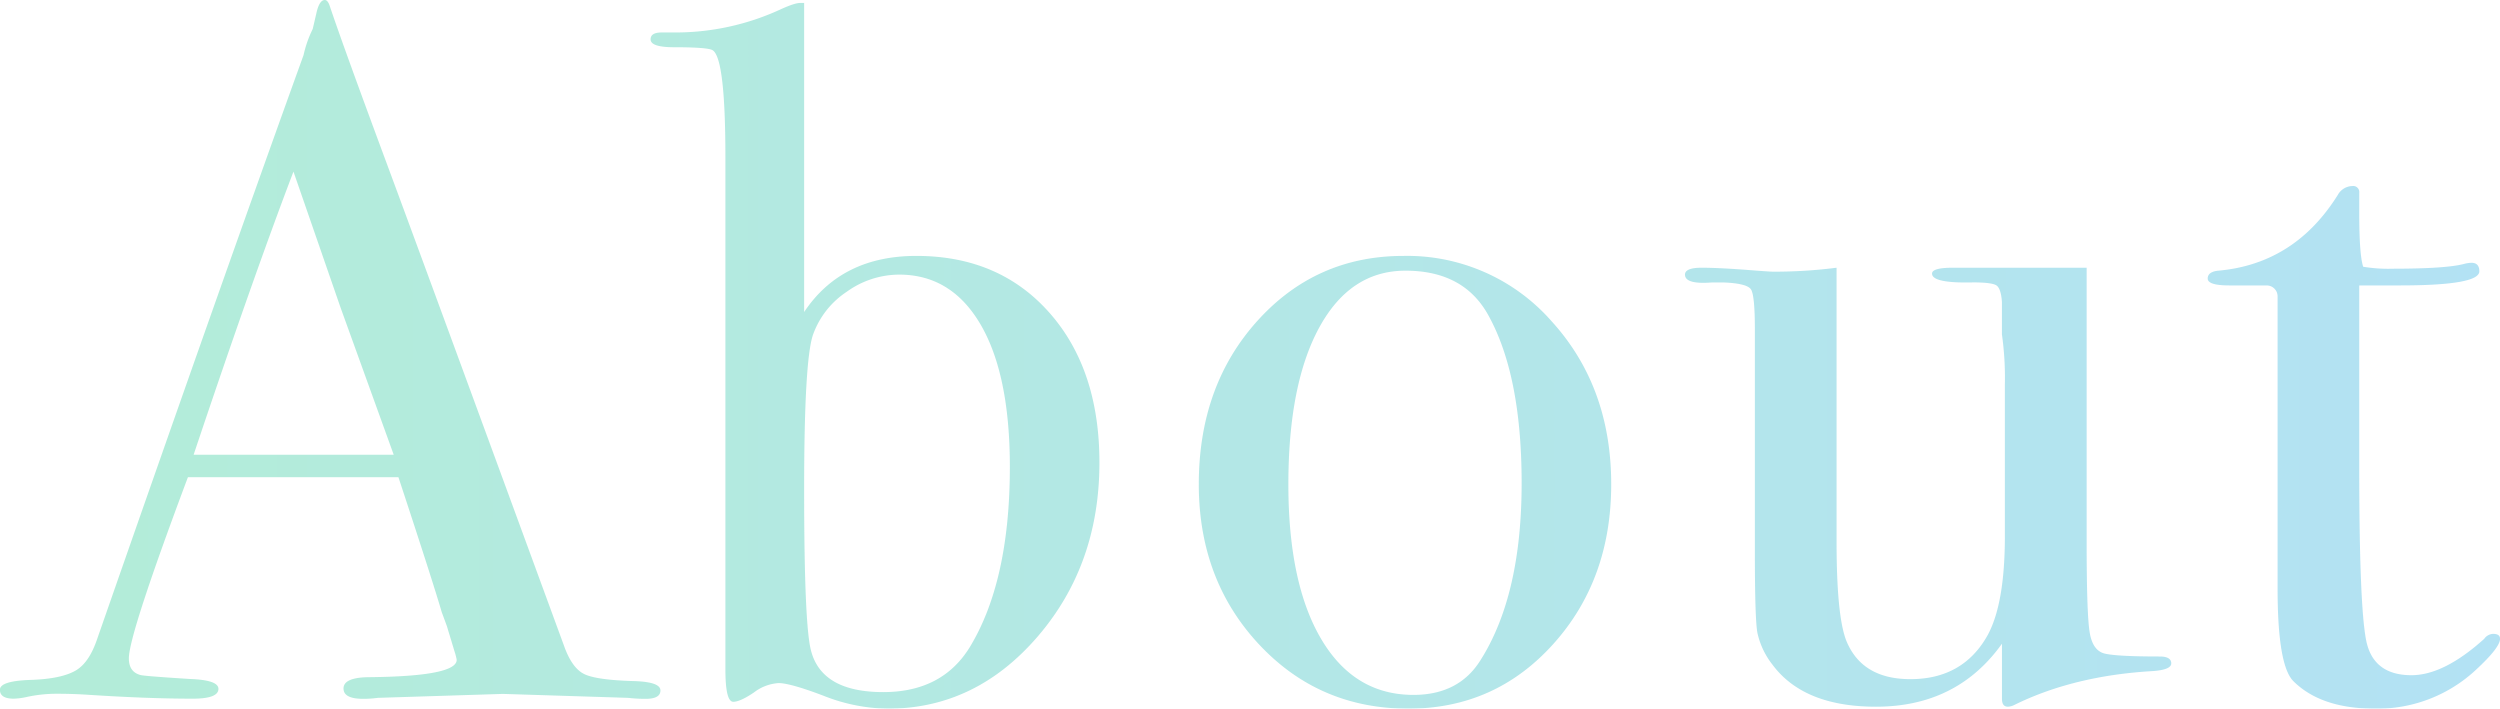
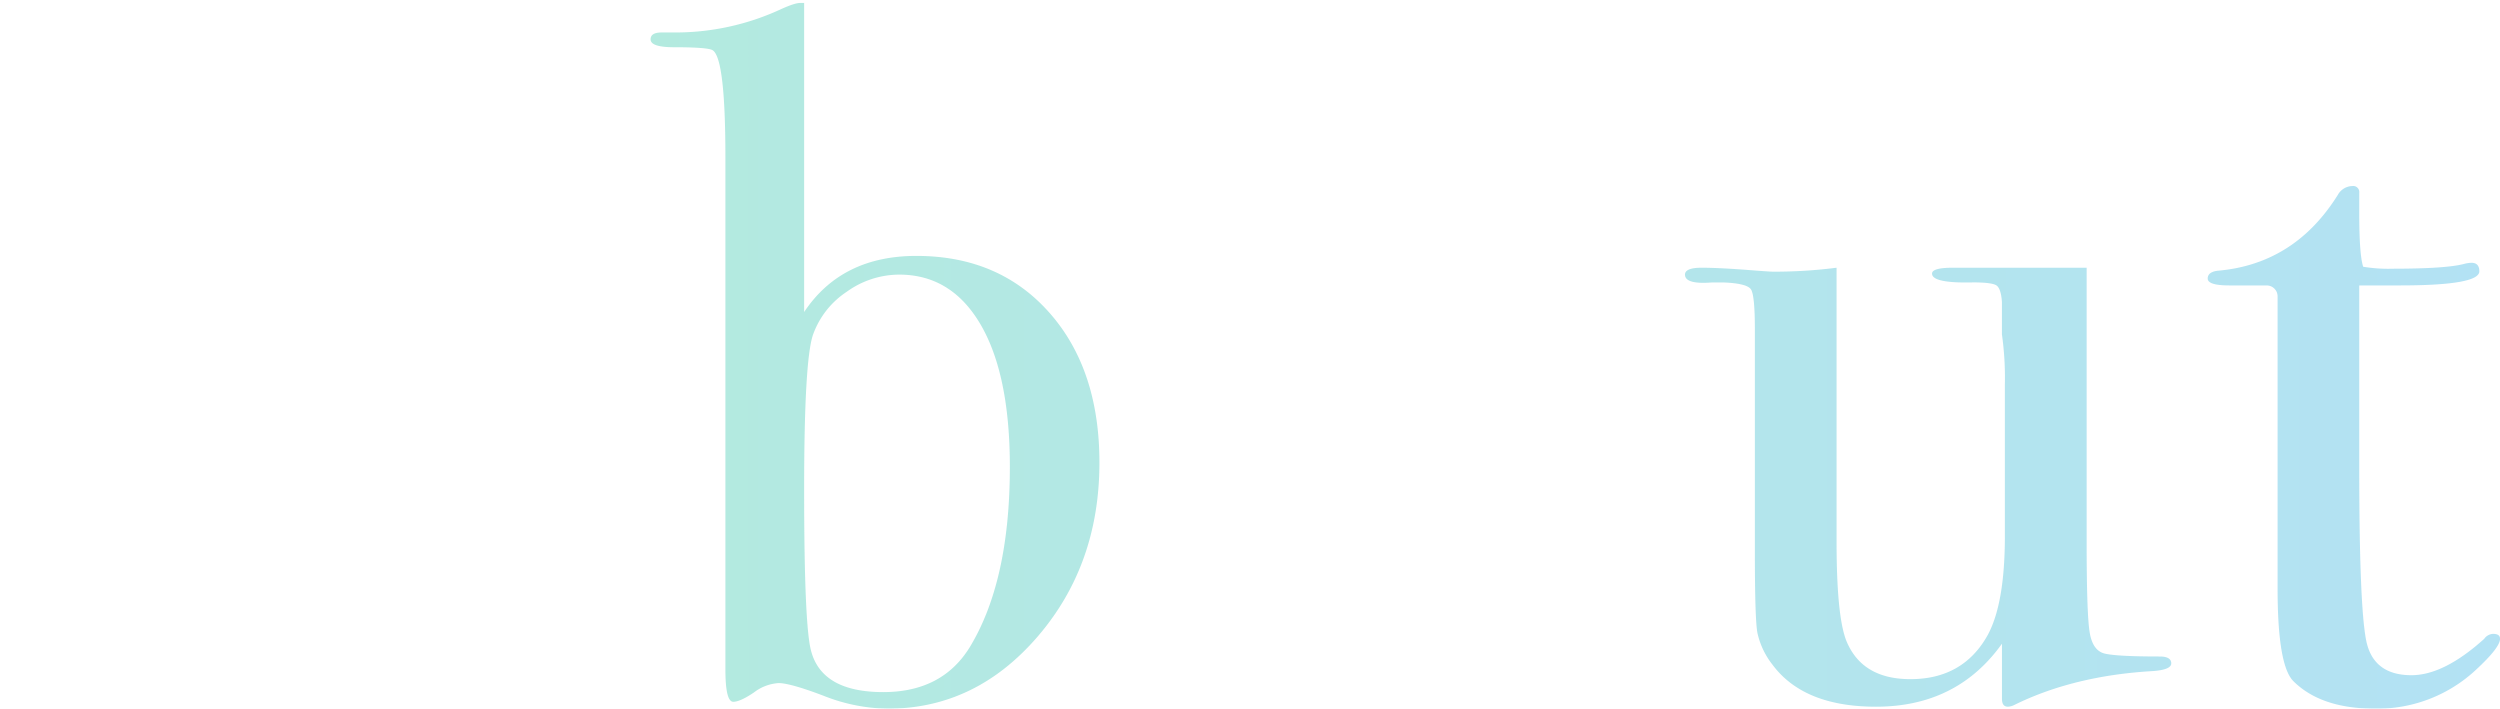
<svg xmlns="http://www.w3.org/2000/svg" xmlns:xlink="http://www.w3.org/1999/xlink" viewBox="0 0 634.99 180">
  <defs>
    <style>.cls-1{opacity:0.3;}.cls-2{fill:url(#名称未設定グラデーション_26);}.cls-3{fill:url(#名称未設定グラデーション_26-2);}.cls-4{fill:url(#名称未設定グラデーション_26-3);}.cls-5{fill:url(#名称未設定グラデーション_26-4);}.cls-6{fill:url(#名称未設定グラデーション_26-5);}</style>
    <linearGradient id="名称未設定グラデーション_26" x1="892.2" y1="88.75" x2="27.45" y2="88.75" gradientUnits="userSpaceOnUse">
      <stop offset="0.01" stop-color="#008eff" />
      <stop offset="1" stop-color="#00c080" />
    </linearGradient>
    <linearGradient id="名称未設定グラデーション_26-2" x1="892.2" y1="90.37" x2="27.45" y2="90.38" xlink:href="#名称未設定グラデーション_26" />
    <linearGradient id="名称未設定グラデーション_26-3" x1="892.2" y1="122.5" x2="27.45" y2="122.5" xlink:href="#名称未設定グラデーション_26" />
    <linearGradient id="名称未設定グラデーション_26-4" x1="892.2" y1="123.75" x2="27.45" y2="123.75" xlink:href="#名称未設定グラデーション_26" />
    <linearGradient id="名称未設定グラデーション_26-5" x1="892.2" y1="113.62" x2="27.45" y2="113.63" xlink:href="#名称未設定グラデーション_26" />
  </defs>
  <g id="レイヤー_2" data-name="レイヤー 2">
    <g id="背景">
      <g class="cls-1">
-         <path class="cls-2" d="M167.75,175.37q0,2.13-3.75,2.13a37.83,37.83,0,0,1-4.5-.25l-31.75-1-31.75,1a27.66,27.66,0,0,1-3.75.25c-3.34,0-5-.87-5-2.62Q87.25,172,94,172q22-.24,22-4.41a14.6,14.6,0,0,0-.51-2l-2-6.61-1.29-3.49q-2.25-7.75-11-34.28H47.73q-15,40-15,46c0,2.34,1,3.75,3,4.25q.75.25,12.5,1,7.24.25,7.25,2.5,0,2.5-6.5,2.5-11.51,0-26.75-1c-2.5-.16-5.09-.25-7.75-.25a35.94,35.94,0,0,0-7.75.83,16.46,16.46,0,0,1-3.25.42c-2.33,0-3.5-.75-3.5-2.26s2.62-2.34,7.88-2.51,9-1,11.37-2.38,4.16-4.14,5.5-8.15Q56.91,69.89,77.1,14a29.19,29.19,0,0,1,2.33-6.64L80.5,2.75C81,.92,81.66,0,82.5,0c.5,0,.91.5,1.25,1.5Q87,11.25,98.5,42.25q9,24.25,44.75,121.75,2,5.66,5.12,7.2t12.88,1.8Q167.75,173.24,167.75,175.37ZM100,115.5,86.54,78.24l-12-34.65Q64,71.25,49.18,115.5Z" />
        <path class="cls-3" d="M279.25,117.5q0,26-15.75,44.25T225.5,180a45.58,45.58,0,0,1-16.25-3.25q-8.5-3.24-11.5-3.25a11.47,11.47,0,0,0-6.25,2.38q-3.51,2.37-5.25,2.37c-1.34,0-2-2.75-2-8.25V40q0-25.24-3.25-27.25-1.26-.75-9.75-.75c-4,0-6-.66-6-2,0-1.16.92-1.75,2.75-1.75h3.5A63.69,63.69,0,0,0,198,2.5c2.5-1.16,4.25-1.75,5.25-1.75h1v78.5Q213.75,65,232.75,65q21,0,33.75,14.38T279.25,117.5Zm-22.75,1.13q0-23.43-7.41-36.16T228.36,69.75a22.93,22.93,0,0,0-13.31,4.37A21.86,21.86,0,0,0,206.51,85q-2.26,6.5-2.26,39.41,0,34.42,1.76,40.9,2.76,10.48,18.34,10.48,14.81,0,21.85-11.22Q256.49,147.82,256.5,118.63Z" />
-         <path class="cls-4" d="M409.24,123q0,24.25-14.75,40.62T357.74,180q-22.74,0-38-16.38T304.49,123q0-25,14.88-41.5T356.49,65a48.82,48.82,0,0,1,37.63,16.62Q409.24,98.26,409.24,123Zm-22.75-.25q0-27.5-8.5-42.75-6.24-11.25-21-11.25-14,0-21.87,14.37T327.24,123q0,25.26,8.38,39.38T359,176.5q11.5,0,17-8.75Q386.49,151.25,386.49,122.75Z" />
        <path class="cls-5" d="M551.49,168.5q0,1.75-5.5,2-19.5,1.26-34.25,8.5a4.05,4.05,0,0,1-1.75.5c-1,0-1.5-.67-1.5-2v-14q-11.42,16-32,16-18.36,0-26.29-10.68a20,20,0,0,1-3.85-8.19q-.62-3.72-.62-20.11V83.67c0-5.79-.33-9.19-1-10.18s-2.91-1.57-6.75-1.74h-3.25q-6.75.51-6.75-2c0-1.16,1.42-1.75,4.25-1.75q4.5,0,13,.67c2.84.22,4.5.33,5,.33a122.63,122.63,0,0,0,16.25-1v69.42q0,19.16,2.5,25.38,4,9.7,16.25,9.7,13.26,0,19.5-10.95,4.5-8,4.5-25.38V97.61a78.89,78.89,0,0,0-.75-12.69V76.71c-.16-2.49-.71-3.94-1.62-4.35s-2.79-.63-5.63-.63q-10.5.26-10.5-2.24Q490.74,68,496,68h34v69.75q0,18,.75,22.75c.49,3.17,1.77,5,3.82,5.5s6.72.75,14,.75C550.51,166.75,551.49,167.34,551.49,168.5Z" />
        <path class="cls-6" d="M635,162.25q0,2.25-6.25,8a36.7,36.7,0,0,1-25.5,9.75q-13.75,0-20.75-7-4-4-4-23.45V75.24a2.77,2.77,0,0,0-2.75-2.74h-9.5q-5.5,0-5.5-1.75c0-1.16.91-1.83,2.73-2Q582.85,67,593.78,49.53a4.35,4.35,0,0,1,3.72-2.28A1.55,1.55,0,0,1,599.24,49v5.25q0,10.5,1,13.5a38.43,38.43,0,0,0,7.5.5q13.75,0,18.25-1.25a7.73,7.73,0,0,1,1.75-.25c1.33,0,2,.72,2,2.16q0,3.59-20.25,3.59H599.24v46.25q0,35,1.75,43.87t11.5,8.88q8.25,0,18.5-9.25a2.89,2.89,0,0,1,2.25-1.25C634.41,161,635,161.42,635,162.25Z" />
      </g>
    </g>
  </g>
</svg>